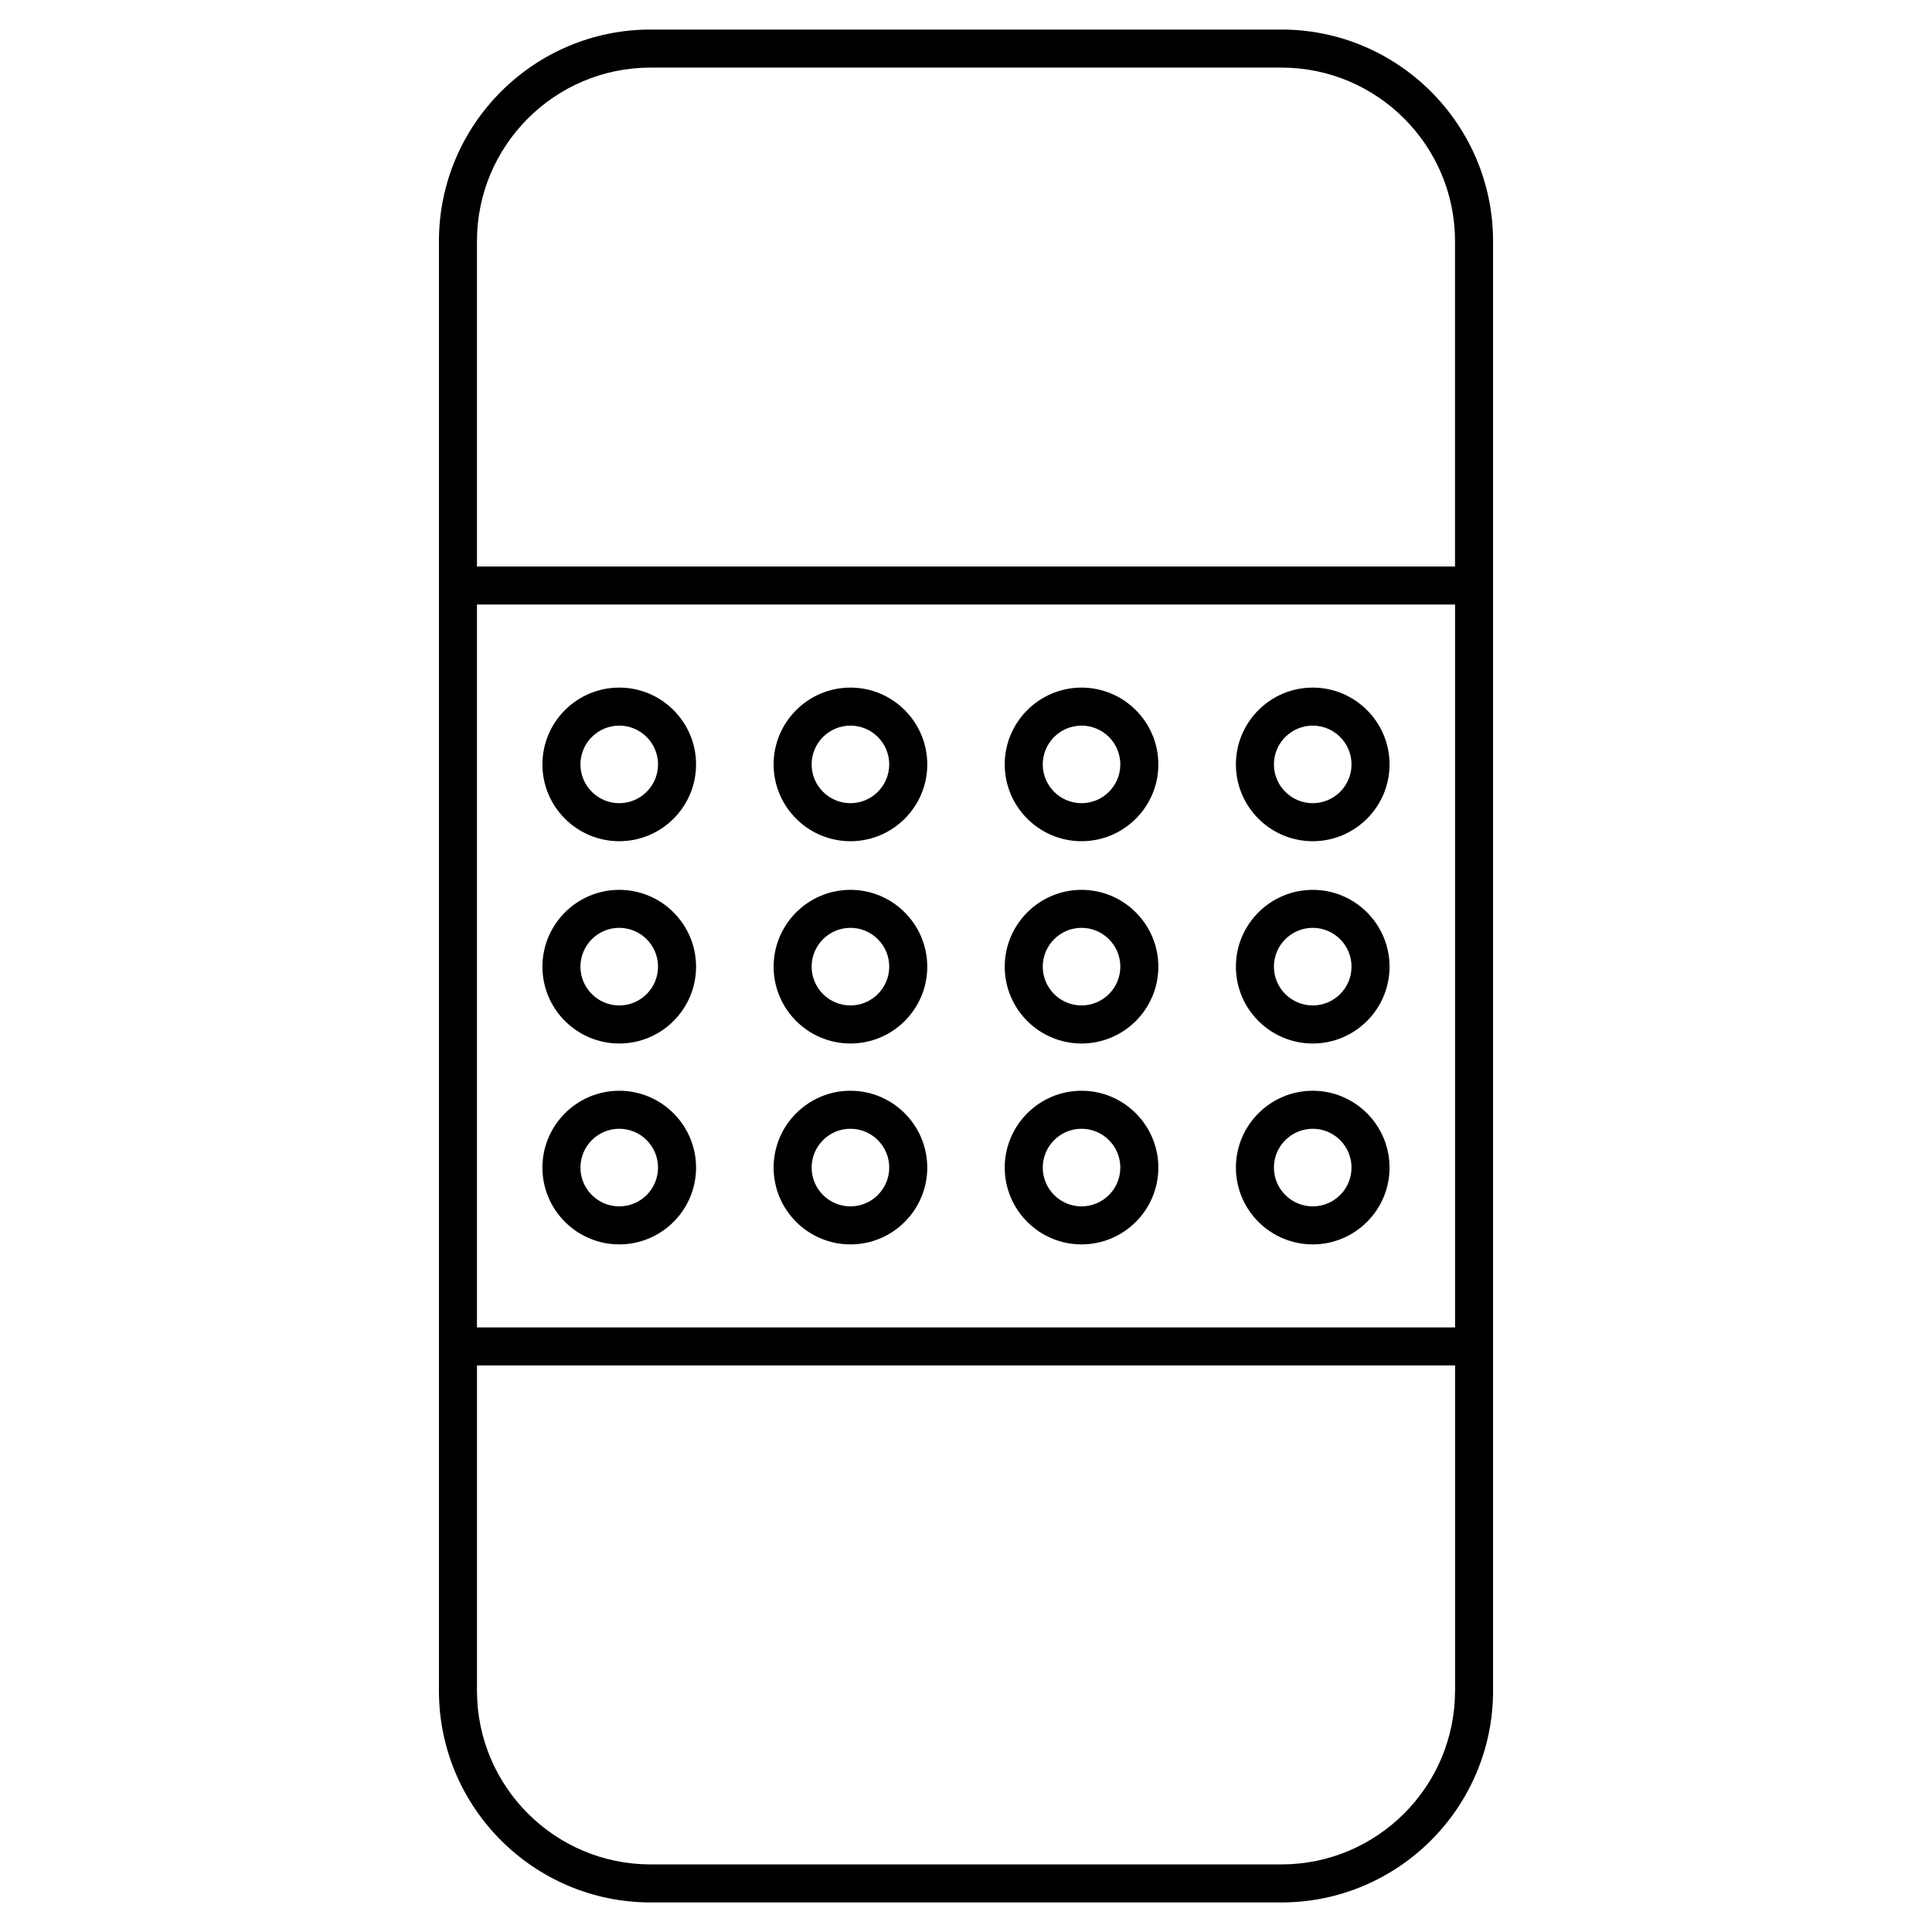
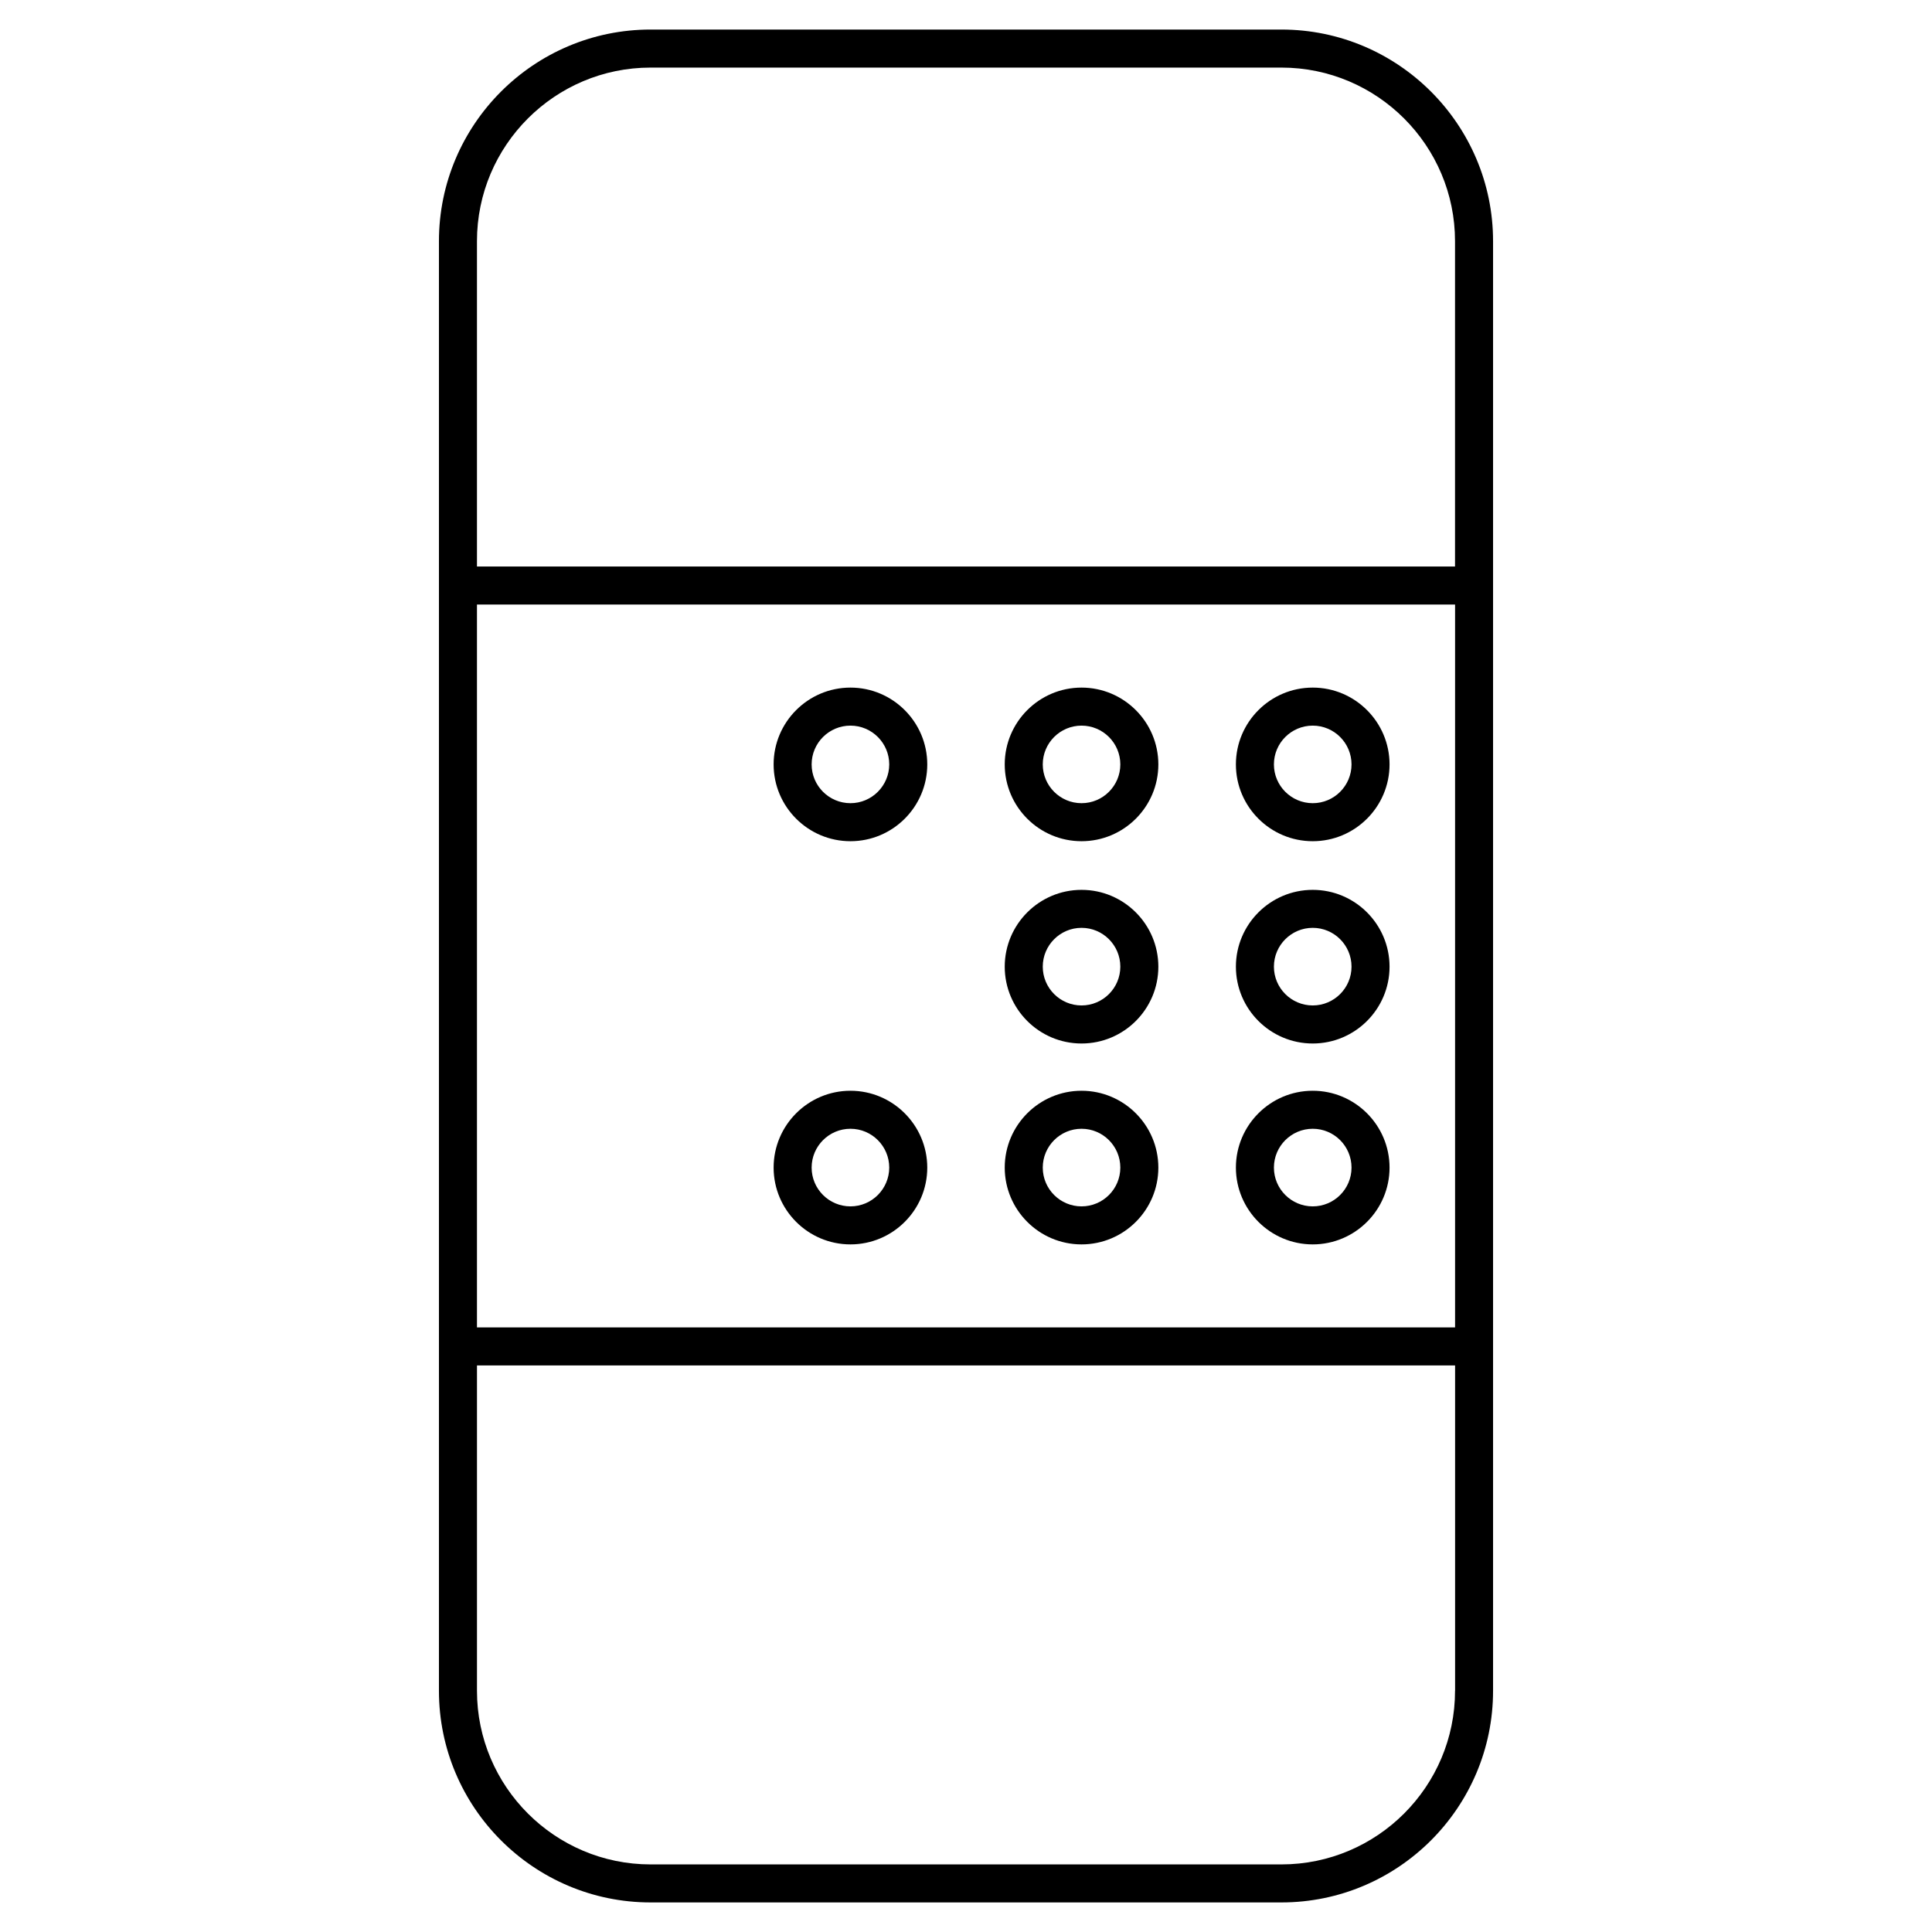
<svg xmlns="http://www.w3.org/2000/svg" fill="#000000" width="800px" height="800px" version="1.1" viewBox="144 144 512 512">
  <g>
    <path d="m483.59 151.83h-167.18c-30.926 0-56.086 25.16-56.086 56.086v384.16c0 30.926 25.16 56.086 56.086 56.086h167.18c30.926 0 56.086-25.16 56.086-56.086v-384.15c0-30.934-25.16-56.094-56.086-56.094zm-213.19 152.38h259.21v191.57l-259.21-0.004zm259.2 287.87c0 25.371-20.645 46.008-46.008 46.008h-167.18c-25.371 0-46.008-20.645-46.008-46.008v-86.223h259.21v86.223zm-259.2-297.95v-86.211c0-25.371 20.637-46.008 46.008-46.008h167.18c25.371 0 46.008 20.637 46.008 46.008v86.211z" />
-     <path d="m308.11 326.22c-11.227 0-20.363 9.129-20.363 20.355 0 11.227 9.129 20.355 20.363 20.355 11.227 0 20.355-9.129 20.355-20.355 0-11.223-9.129-20.355-20.355-20.355zm0 30.633c-5.672 0-10.289-4.613-10.289-10.277 0-5.672 4.613-10.277 10.289-10.277 5.664 0 10.277 4.613 10.277 10.277-0.008 5.664-4.613 10.277-10.277 10.277z" />
    <path d="m369.38 326.22c-11.227 0-20.363 9.129-20.363 20.355 0 11.227 9.129 20.355 20.363 20.355 11.227 0 20.355-9.129 20.355-20.355-0.004-11.223-9.133-20.355-20.355-20.355zm0 30.633c-5.672 0-10.289-4.613-10.289-10.277 0-5.672 4.613-10.277 10.289-10.277 5.664 0 10.277 4.613 10.277 10.277-0.012 5.664-4.617 10.277-10.277 10.277z" />
    <path d="m430.62 326.22c-11.215 0-20.355 9.129-20.355 20.355 0 11.227 9.129 20.355 20.355 20.355 11.227 0 20.355-9.129 20.355-20.355-0.004-11.223-9.141-20.355-20.355-20.355zm0 30.633c-5.672 0-10.277-4.613-10.277-10.277 0-5.672 4.606-10.277 10.277-10.277s10.277 4.613 10.277 10.277c0 5.664-4.606 10.277-10.277 10.277z" />
    <path d="m491.89 326.22c-11.227 0-20.363 9.129-20.363 20.355 0 11.227 9.129 20.355 20.363 20.355 11.215 0 20.355-9.129 20.355-20.355-0.004-11.223-9.141-20.355-20.355-20.355zm0 30.633c-5.672 0-10.289-4.613-10.289-10.277 0-5.672 4.613-10.277 10.289-10.277 5.672 0 10.277 4.613 10.277 10.277 0 5.664-4.606 10.277-10.277 10.277z" />
-     <path d="m308.11 379.82c-11.227 0-20.363 9.129-20.363 20.363 0 11.227 9.129 20.355 20.363 20.355 11.227 0 20.355-9.129 20.355-20.355-0.012-11.234-9.129-20.363-20.355-20.363zm0 30.633c-5.672 0-10.289-4.613-10.289-10.277 0-5.672 4.613-10.289 10.289-10.289 5.664 0 10.277 4.613 10.277 10.289-0.008 5.664-4.613 10.277-10.277 10.277z" />
-     <path d="m369.38 379.82c-11.227 0-20.363 9.129-20.363 20.363 0 11.227 9.129 20.355 20.363 20.355 11.227 0 20.355-9.129 20.355-20.355-0.012-11.234-9.133-20.363-20.355-20.363zm0 30.633c-5.672 0-10.289-4.613-10.289-10.277 0-5.672 4.613-10.289 10.289-10.289 5.664 0 10.277 4.613 10.277 10.289-0.012 5.664-4.617 10.277-10.277 10.277z" />
    <path d="m430.62 379.82c-11.215 0-20.355 9.129-20.355 20.363 0 11.227 9.129 20.355 20.355 20.355 11.227 0 20.355-9.129 20.355-20.355-0.004-11.234-9.141-20.363-20.355-20.363zm0 30.633c-5.672 0-10.277-4.613-10.277-10.277 0-5.672 4.606-10.289 10.277-10.289s10.277 4.613 10.277 10.289c0 5.664-4.606 10.277-10.277 10.277z" />
    <path d="m491.89 379.82c-11.227 0-20.363 9.129-20.363 20.363 0 11.227 9.129 20.355 20.363 20.355 11.215 0 20.355-9.129 20.355-20.355-0.004-11.234-9.141-20.363-20.355-20.363zm0 30.633c-5.672 0-10.289-4.613-10.289-10.277 0-5.672 4.613-10.289 10.289-10.289 5.672 0 10.277 4.613 10.277 10.289 0 5.664-4.606 10.277-10.277 10.277z" />
-     <path d="m308.11 433.06c-11.227 0-20.363 9.141-20.363 20.363 0 11.215 9.129 20.355 20.363 20.355 11.227 0 20.355-9.129 20.355-20.355-0.012-11.223-9.129-20.363-20.355-20.363zm0 30.641c-5.672 0-10.289-4.606-10.289-10.277s4.613-10.289 10.289-10.289c5.664 0 10.277 4.613 10.277 10.289-0.008 5.672-4.613 10.277-10.277 10.277z" />
    <path d="m369.38 433.06c-11.227 0-20.363 9.141-20.363 20.363 0 11.215 9.129 20.355 20.363 20.355 11.227 0 20.355-9.129 20.355-20.355-0.012-11.223-9.133-20.363-20.355-20.363zm0 30.641c-5.672 0-10.289-4.606-10.289-10.277s4.613-10.289 10.289-10.289c5.664 0 10.277 4.613 10.277 10.289-0.012 5.672-4.617 10.277-10.277 10.277z" />
    <path d="m430.62 433.06c-11.215 0-20.355 9.141-20.355 20.363 0 11.215 9.129 20.355 20.355 20.355 11.227 0 20.355-9.129 20.355-20.355-0.004-11.223-9.141-20.363-20.355-20.363zm0 30.641c-5.672 0-10.277-4.606-10.277-10.277s4.606-10.289 10.277-10.289 10.277 4.613 10.277 10.289c0 5.672-4.606 10.277-10.277 10.277z" />
    <path d="m491.89 433.06c-11.227 0-20.363 9.141-20.363 20.363 0 11.215 9.129 20.355 20.363 20.355 11.215 0 20.355-9.129 20.355-20.355-0.004-11.223-9.141-20.363-20.355-20.363zm0 30.641c-5.672 0-10.289-4.606-10.289-10.277s4.613-10.289 10.289-10.289c5.672 0 10.277 4.613 10.277 10.289 0 5.672-4.606 10.277-10.277 10.277z" />
  </g>
</svg>